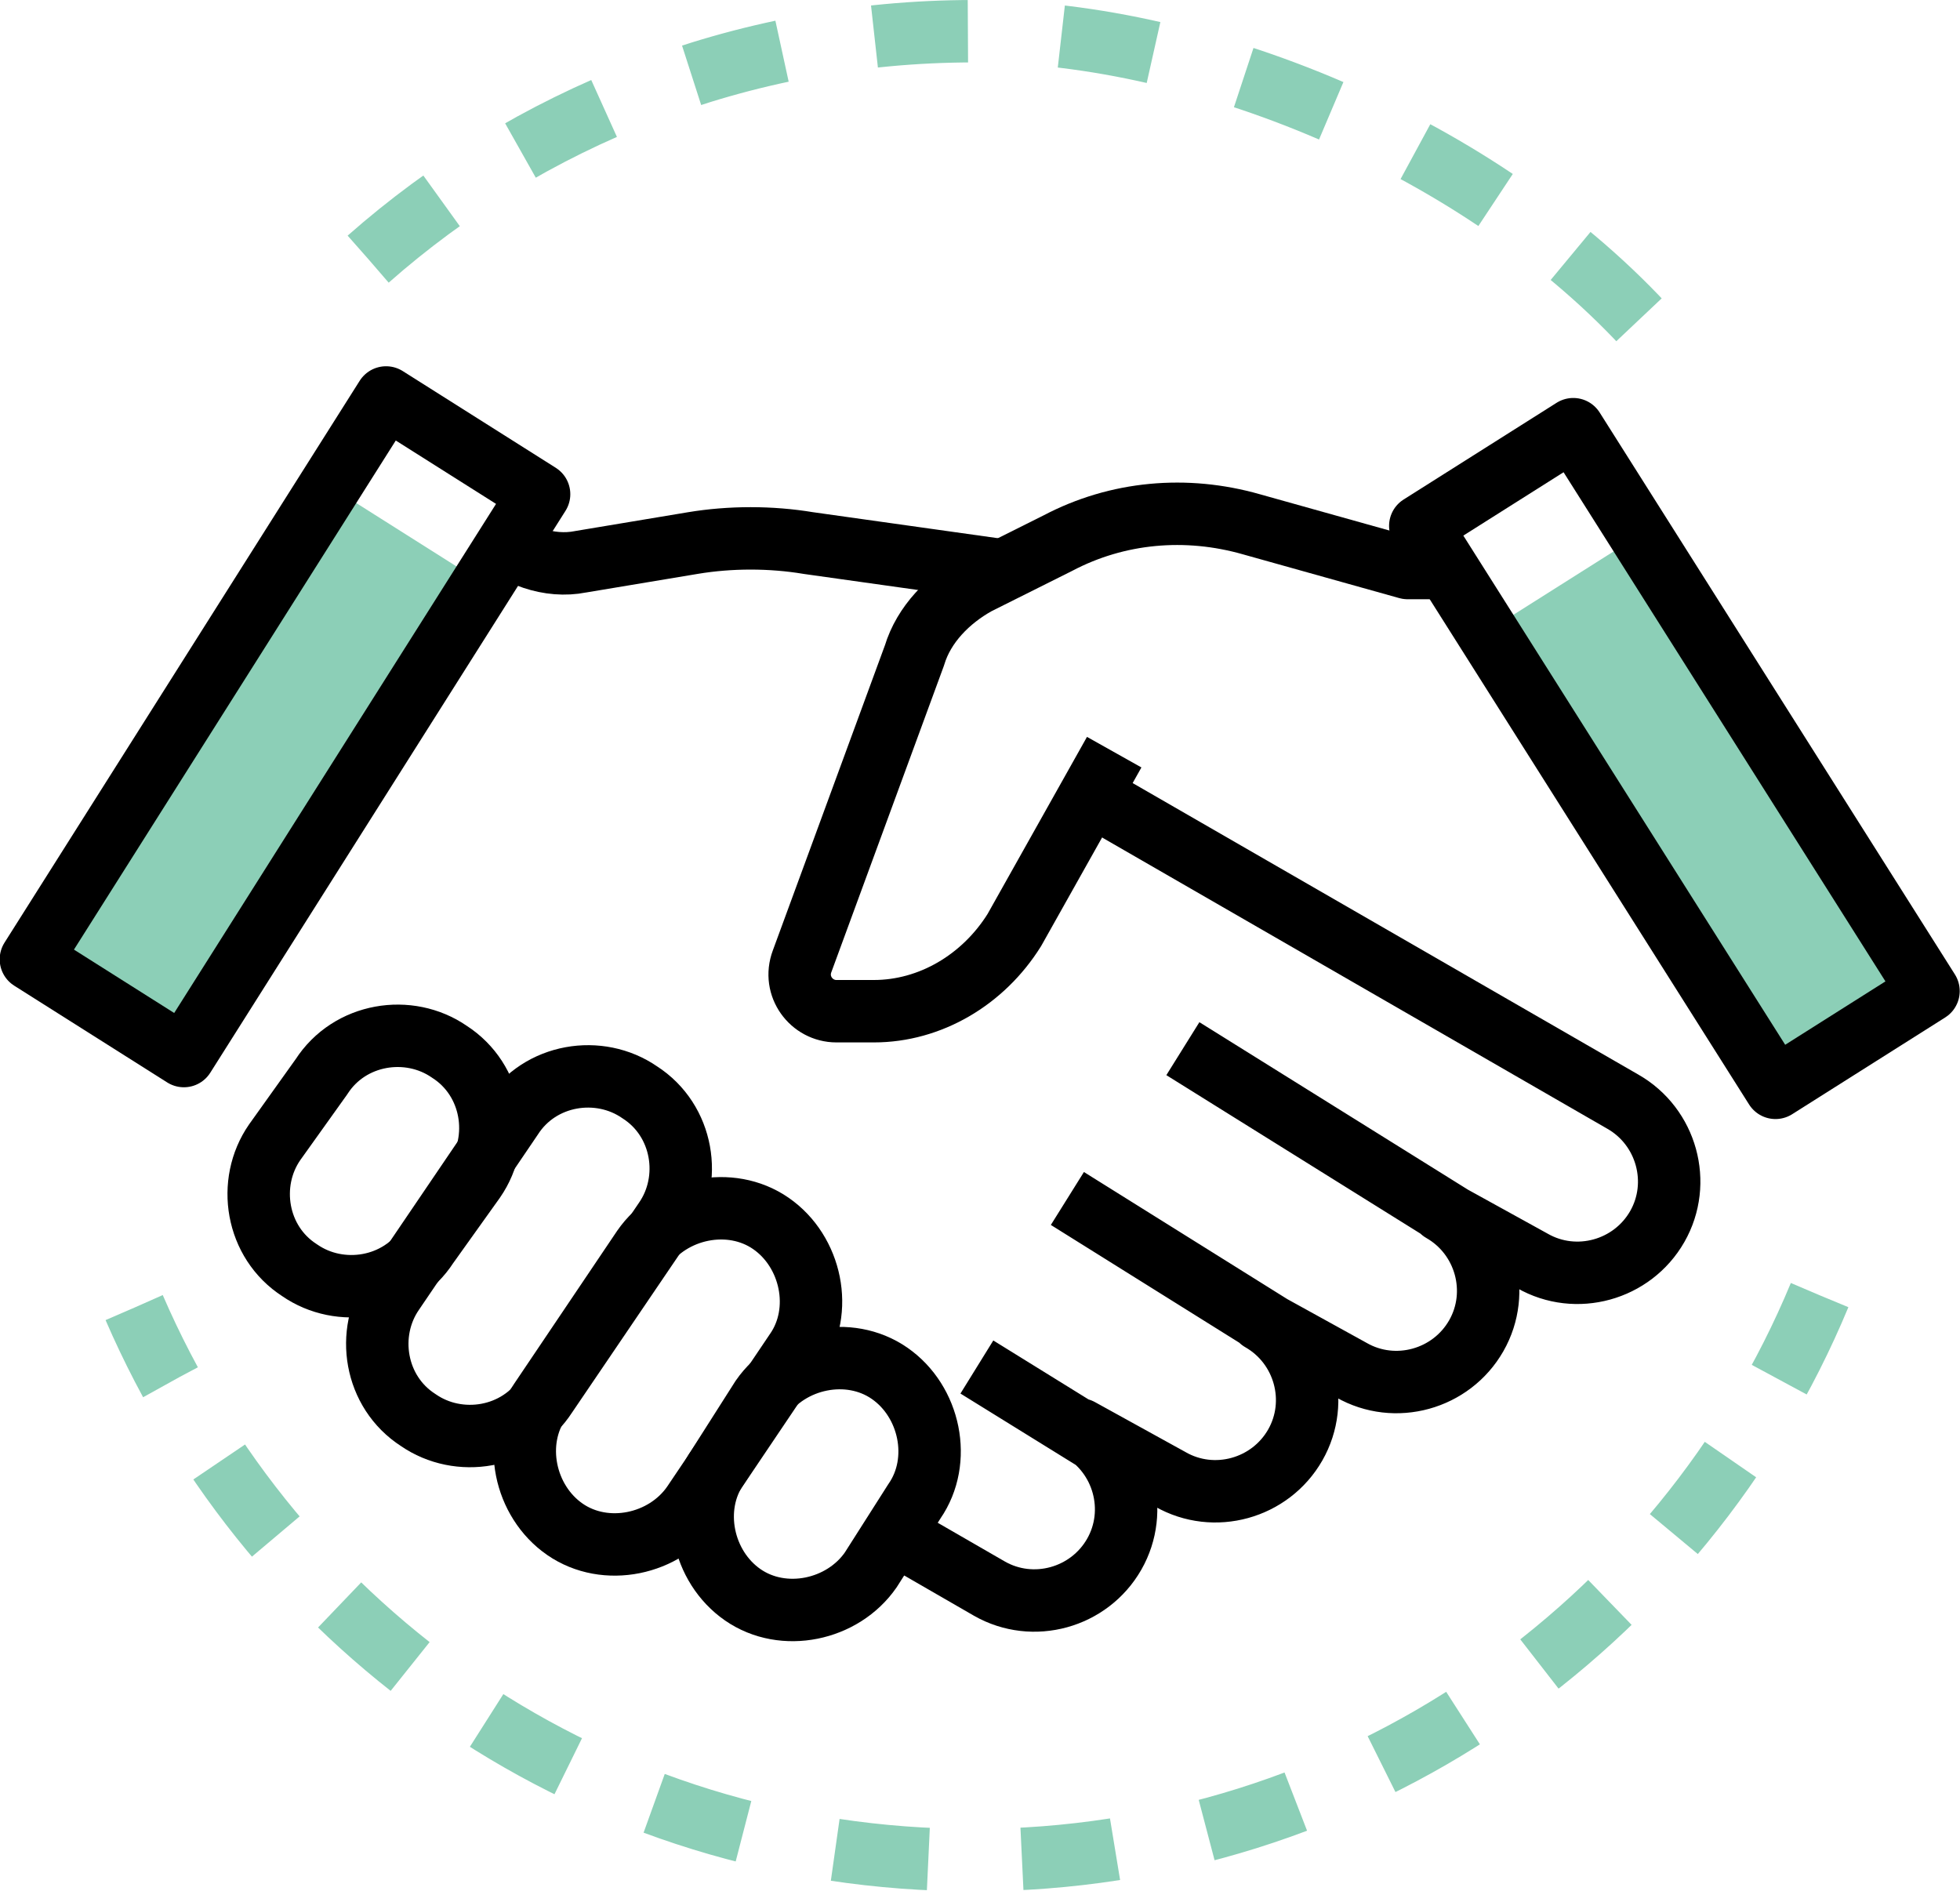
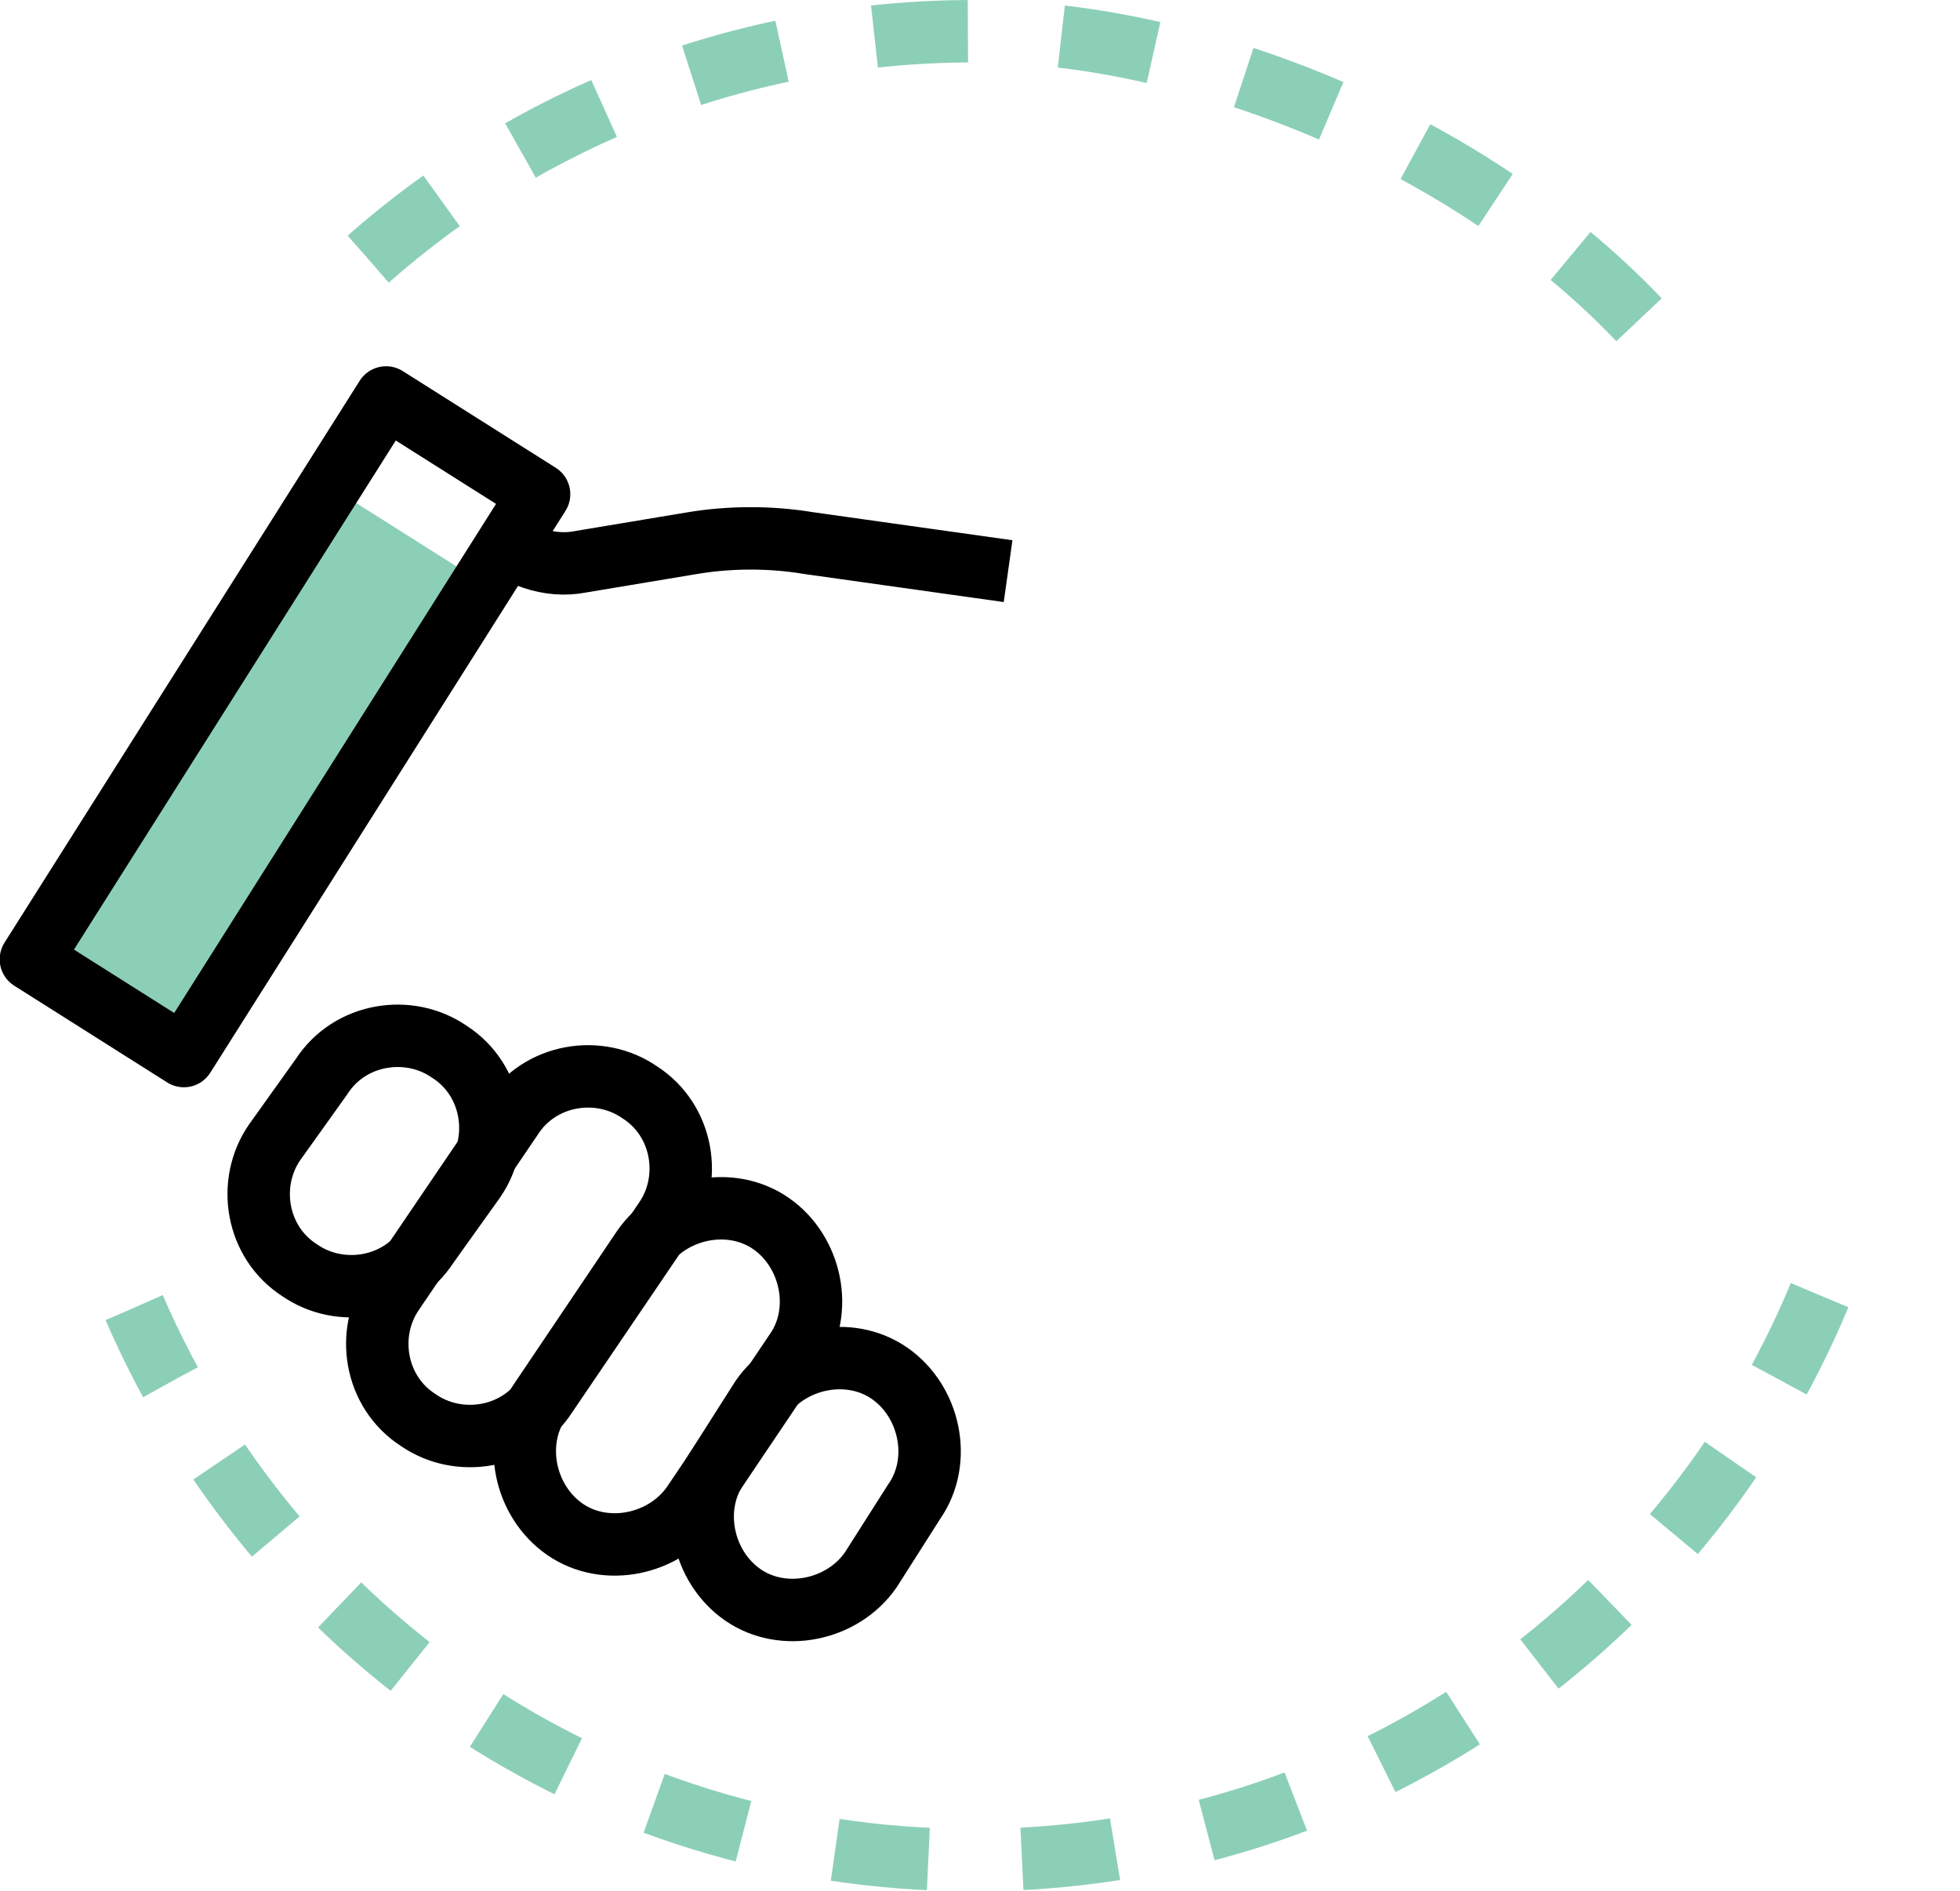
<svg xmlns="http://www.w3.org/2000/svg" id="Layer_2" data-name="Layer 2" viewBox="0 0 62.8 60.6">
  <defs>
    <style>.cls-2{fill:none;stroke-linejoin:round;stroke-width:2px}.cls-3{fill:#8ccfb7}.cls-2{stroke:#000}</style>
  </defs>
  <g id="icons">
-     <path class="cls-3" d="m47.544 20.297 5.24-3.313 9.299 14.708-5.241 3.313z" />
-     <path class="cls-2" d="M46.3 18.2h-1.2l-5-1.4c-2.1-.6-4.3-.4-6.2.6l-2.6 1.3c-.9.5-1.7 1.3-2 2.3l-3.6 9.8c-.3.8.3 1.6 1.1 1.6H28c1.8 0 3.5-1 4.5-2.6l3.2-5.7" />
    <path class="cls-2" d="M15.8 17.1c.7.7 1.8 1.1 2.8.9l3.6-.6c1.2-.2 2.5-.2 3.7 0l6.4.9M13.7 39.9l1.5-2.1c.9-1.3.6-3.2-.8-4.1-1.3-.9-3.2-.6-4.1.8l-1.5 2.1c-.9 1.3-.6 3.2.8 4.1 1.3.9 3.2.6 4.1-.8Z" />
    <path class="cls-2" d="m17.5 44.7 3.8-5.6c.9-1.3.6-3.2-.8-4.1-1.3-.9-3.2-.6-4.1.8l-3.8 5.6c-.9 1.3-.6 3.2.8 4.1 1.3.9 3.2.6 4.1-.8Z" />
    <path class="cls-2" d="m22.2 48.2 3.3-4.9c.9-1.3.5-3.2-.8-4.1s-3.2-.5-4.1.8l-3.3 4.9c-.9 1.3-.5 3.2.8 4.1s3.2.5 4.1-.8Z" />
    <path class="cls-2" d="m27.9 50.3 1.4-2.2c.9-1.3.5-3.2-.8-4.1s-3.2-.5-4.1.8L23 47c-.9 1.3-.5 3.2.8 4.1s3.2.5 4.1-.8Z" />
-     <path class="cls-2" d="m29.1 49.4 2.6 1.5c1.4.8 3.2.3 4-1.1s.3-3.2-1.1-4l2.9 1.6c1.4.8 3.2.3 4-1.1s.3-3.2-1.1-4l2.9 1.6c1.4.8 3.2.3 4-1.1s.3-3.2-1.1-4l2.9 1.6c1.4.8 3.2.3 4-1.1s.3-3.2-1.1-4l-17-9.8m12.2 13.9-9.3-5.8m4.3 9.8-8-5m1.3 8-4.2-2.6m14.207-26.95 4.902-3.099 11.382 18.004-4.903 3.1z" />
    <path class="cls-3" d="m6.131 33.719-5.24-3.313 9.458-14.962 5.24 3.313z" />
    <path class="cls-2" d="m5.892 33.837-4.902-3.1 11.38-18.002 4.903 3.099z" />
    <path d="M58.3 41.5c-4.4 10.6-14.9 18.1-27.1 18.1S8.8 52.3 4.3 41.9m7.5-33.6C16.9 3.8 23.7 1 31.2 1s16.7 3.9 22 10" style="stroke:#8ccfb7;stroke-dasharray:3 3;fill:none;stroke-linejoin:round;stroke-width:2px" />
  </g>
</svg>